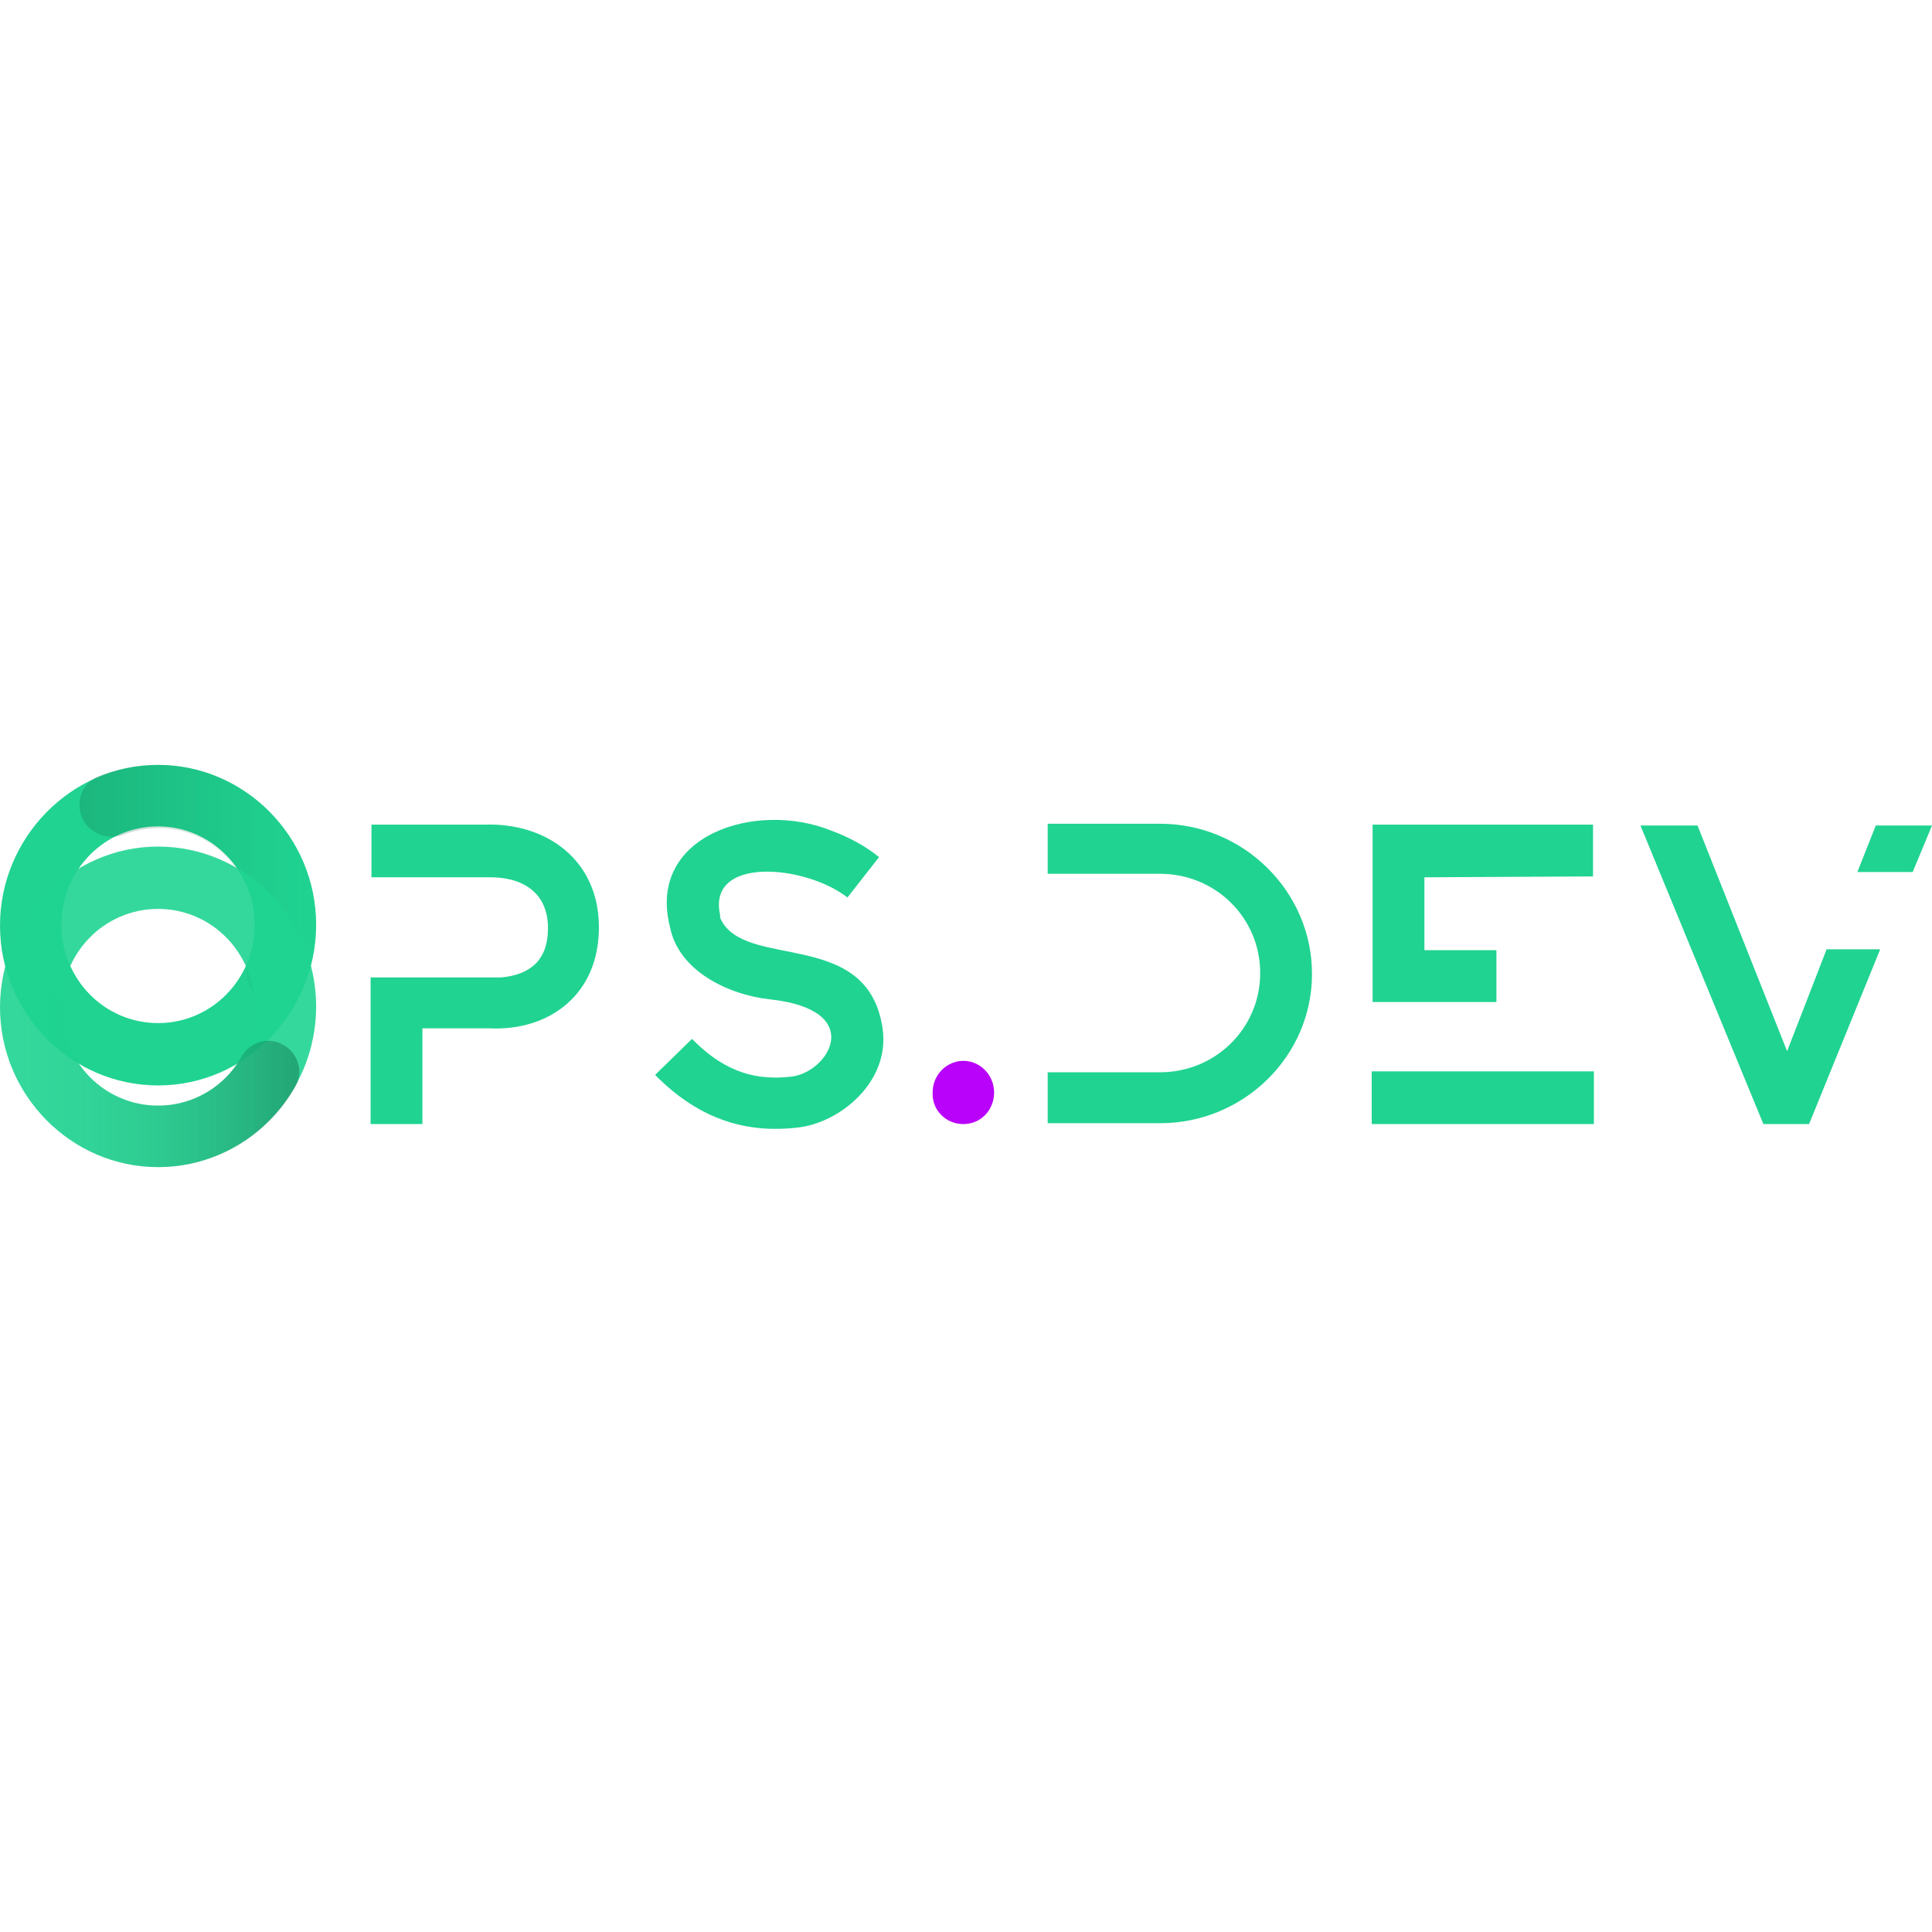
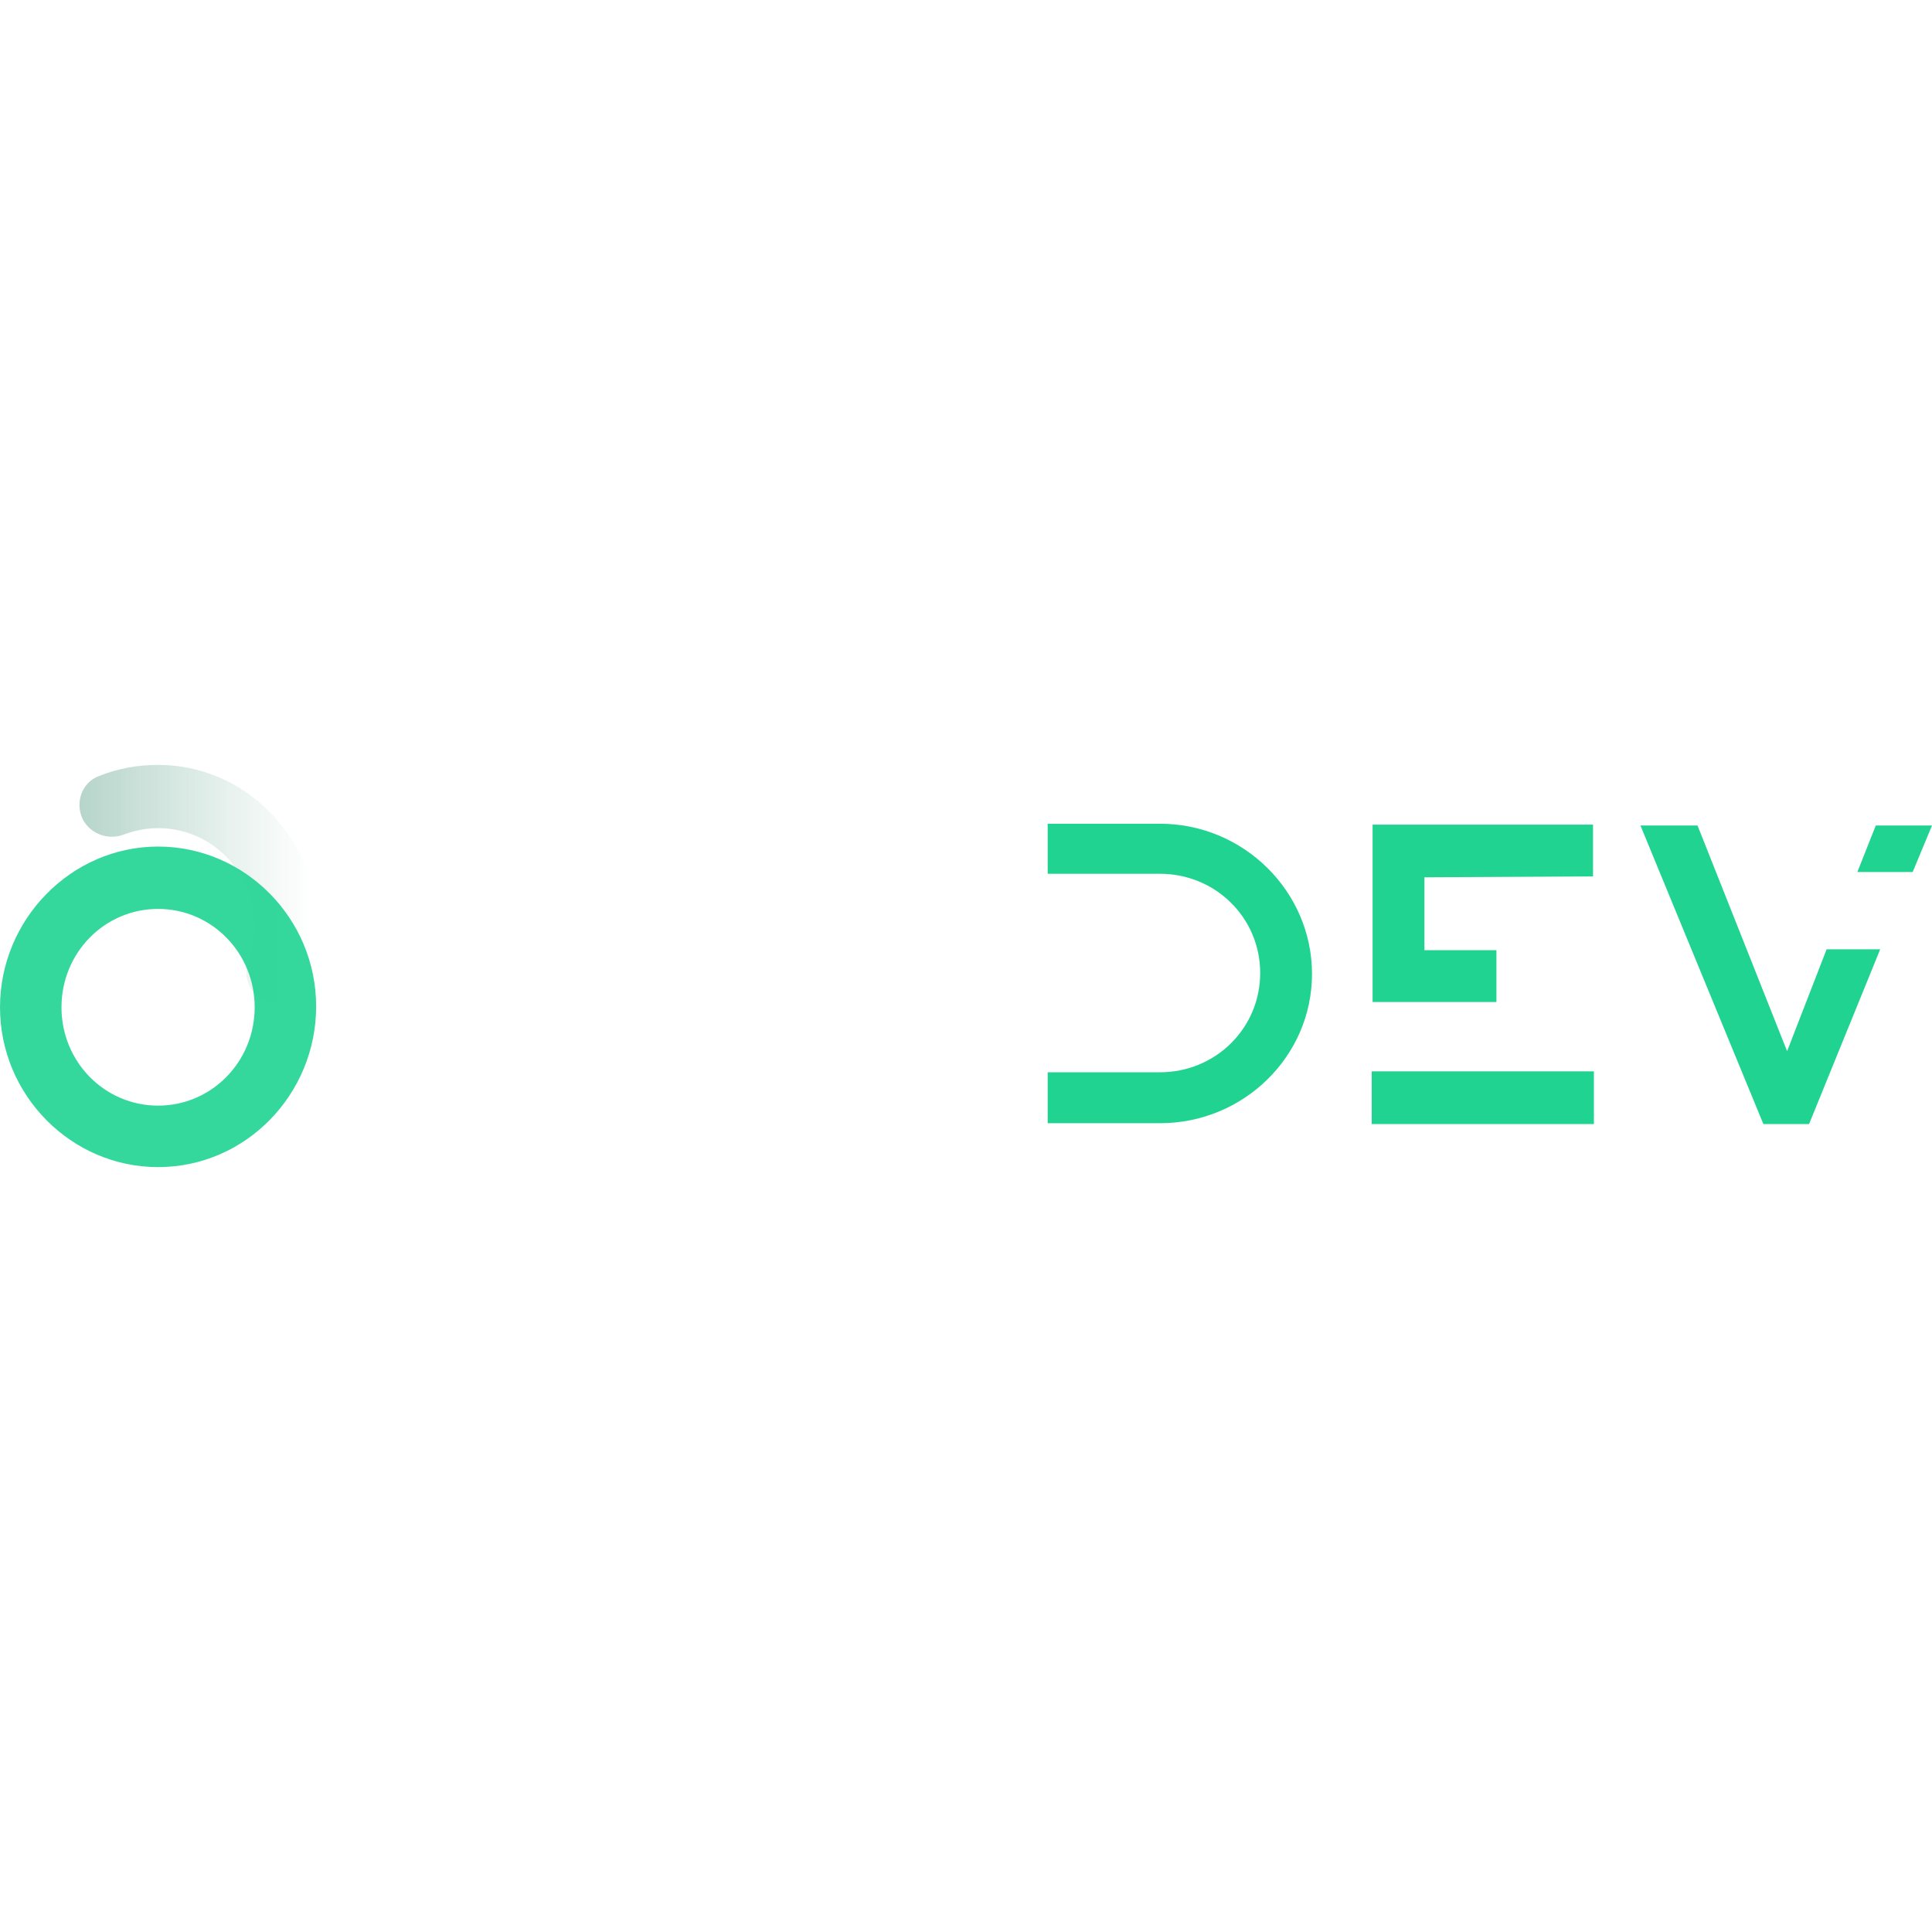
<svg xmlns="http://www.w3.org/2000/svg" class="svg-icon" width="18" height="18" aria-hidden="true" role="img" focusable="false" fill="none" viewBox="0 0 220 46">
  <path fill="#20d391" d="M186.8 7h6.5l10.2 25.7 4.5-11.6h6.1L206 41h-5.2l-14-34zm26.8 0h6.4l-2.2 5.3h-6.3l2.1-5.3zm-57.4 34v-6h25.3v6h-25.3zm6-28.1v8.3h8.2v5.9h-14.1V6.9h25.1v5.9l-19.2.1zm-30.1-6.1c9.5 0 17.3 7.7 17.3 17.1s-7.8 17-17.3 17h-12.8v-5.8h12.8c6.3 0 11.4-5 11.4-11.3s-5.1-11.3-11.4-11.3h-12.8V6.8h12.8z" />
-   <path fill="#b902f9" d="M109.7 41c2 0 3.5-1.6 3.5-3.6s-1.6-3.6-3.5-3.6-3.5 1.6-3.5 3.6c-.1 2 1.5 3.6 3.5 3.6z" />
-   <path fill="#20d391" d="M82 17.2v.3c2.6 6.1 16.8 1 18.5 12.6.9 6.1-4.9 10.8-9.7 11.3-5.2.6-10.8-.5-16.2-6l4.2-4.1c4 4.1 7.7 4.7 11.3 4.3 4.3-.5 8.6-7.6-2.4-8.8-4.7-.5-10.4-3.2-11.4-8.2-2.7-10.5 9.8-14.5 18.4-11 1.9.7 3.8 1.7 5.4 3l-3.6 4.6c-4.7-3.7-16-4.8-14.5 2zM55.3 6.9c6.9-.2 12.9 4 12.9 11.7s-5.7 11.8-12.4 11.5h-7.7V41h-5.9V24.3h14.9c3.2-.3 5.3-1.9 5.3-5.6 0-4.3-3.2-5.9-6.9-5.8H42.3v-6h13zM18 36.6c-9.9 0-18-8.2-18-18.2S8.1.1 18 .1s18 8.2 18 18.2-8 18.3-18 18.3zm0-29.5c-6.1 0-11 5-11 11.2 0 6.2 4.9 11.2 11 11.2s11-5 11-11.2c0-6.1-4.9-11.2-11-11.2z" />
  <linearGradient id="logo-gradient-a" x1="9.579" x2="35.521" y1="-19.735" y2="-19.735" gradientTransform="matrix(1 0 0 -1 0 -6.11)" gradientUnits="userSpaceOnUse">
    <stop offset="0" stop-color="#117551" />
    <stop offset=".21" stop-color="#117551" stop-opacity=".77" />
    <stop offset=".75" stop-color="#117551" stop-opacity=".22" />
    <stop offset="1" stop-color="#117551" stop-opacity="0" />
  </linearGradient>
  <path fill="url(#logo-gradient-a)" d="M31.6 27.2c-.4 0-.8-.1-1.3-.2-1.8-.7-2.7-2.7-2-4.5.5-1.3.7-2.6.7-4 0-6.2-4.9-11.2-11-11.2-1.4 0-2.8.3-4.1.8-1.8.6-3.9-.3-4.6-2.1-.7-1.8.1-3.9 1.9-4.6C13.4.5 15.7.1 18 .1c9.9 0 18 8.2 18 18.2 0 2.3-.4 4.5-1.2 6.6-.5 1.4-1.8 2.3-3.2 2.3z" opacity=".3" />
  <path fill="#20d492" d="M18 45.9c-9.9 0-18-8.2-18-18.2S8.1 9.4 18 9.4s18 8.2 18 18.2-8 18.3-18 18.3zm0-29.4c-6.1 0-11 5-11 11.2 0 6.2 4.9 11.2 11 11.2s11-5 11-11.2c0-6.2-4.9-11.2-11-11.2z" opacity=".9" />
  <linearGradient id="logo-gradient-b" x1=".539" x2="33.581" y1="-41.136" y2="-41.136" gradientTransform="matrix(1 0 0 -1 0 -6.11)" gradientUnits="userSpaceOnUse">
    <stop offset="0" stop-color="#20d391" stop-opacity="0" />
    <stop offset="1" stop-color="#117551" />
  </linearGradient>
-   <path fill="url(#logo-gradient-b)" d="M18 45.9c-9.9 0-18-8.2-18-18.2 0-1.9 1.6-3.5 3.5-3.5S7 25.7 7 27.7c0 6.2 4.9 11.2 11 11.2 3.9 0 7.6-2.1 9.5-5.6 1-1.7 3.1-2.3 4.8-1.3 1.7 1 2.3 3.1 1.3 4.8-3.2 5.6-9.1 9.1-15.6 9.1z" opacity=".5" />
</svg>